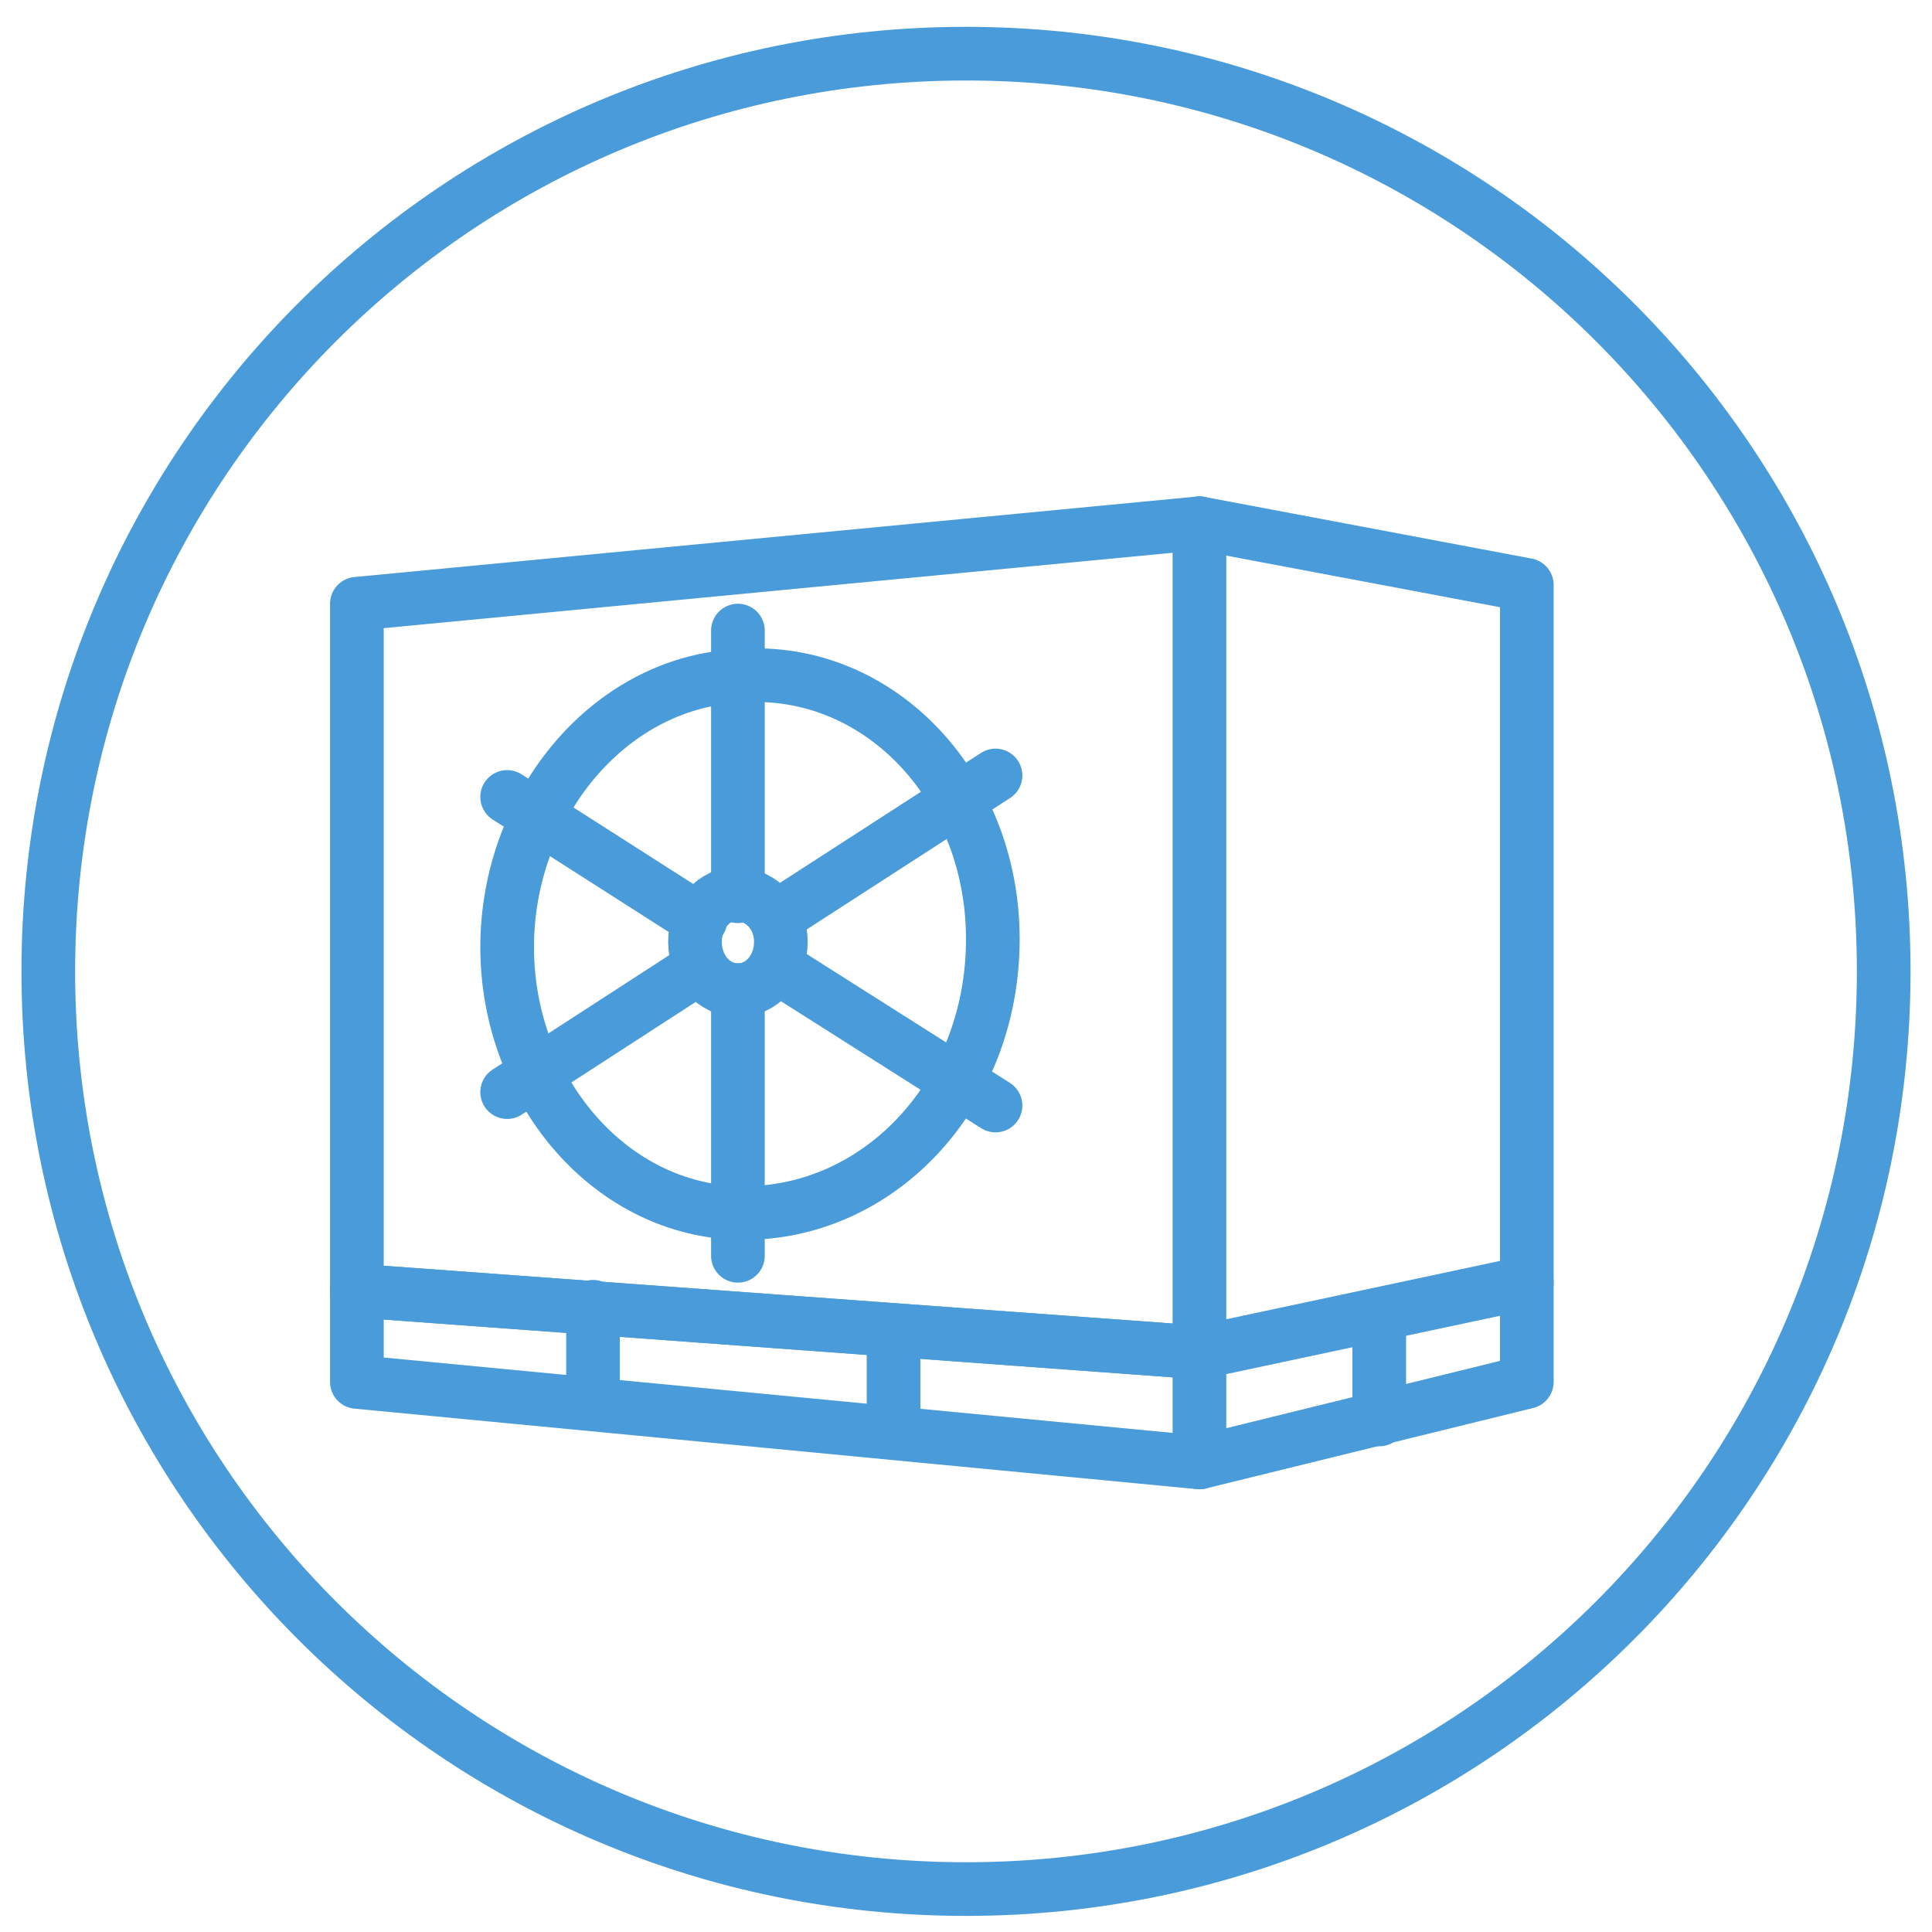
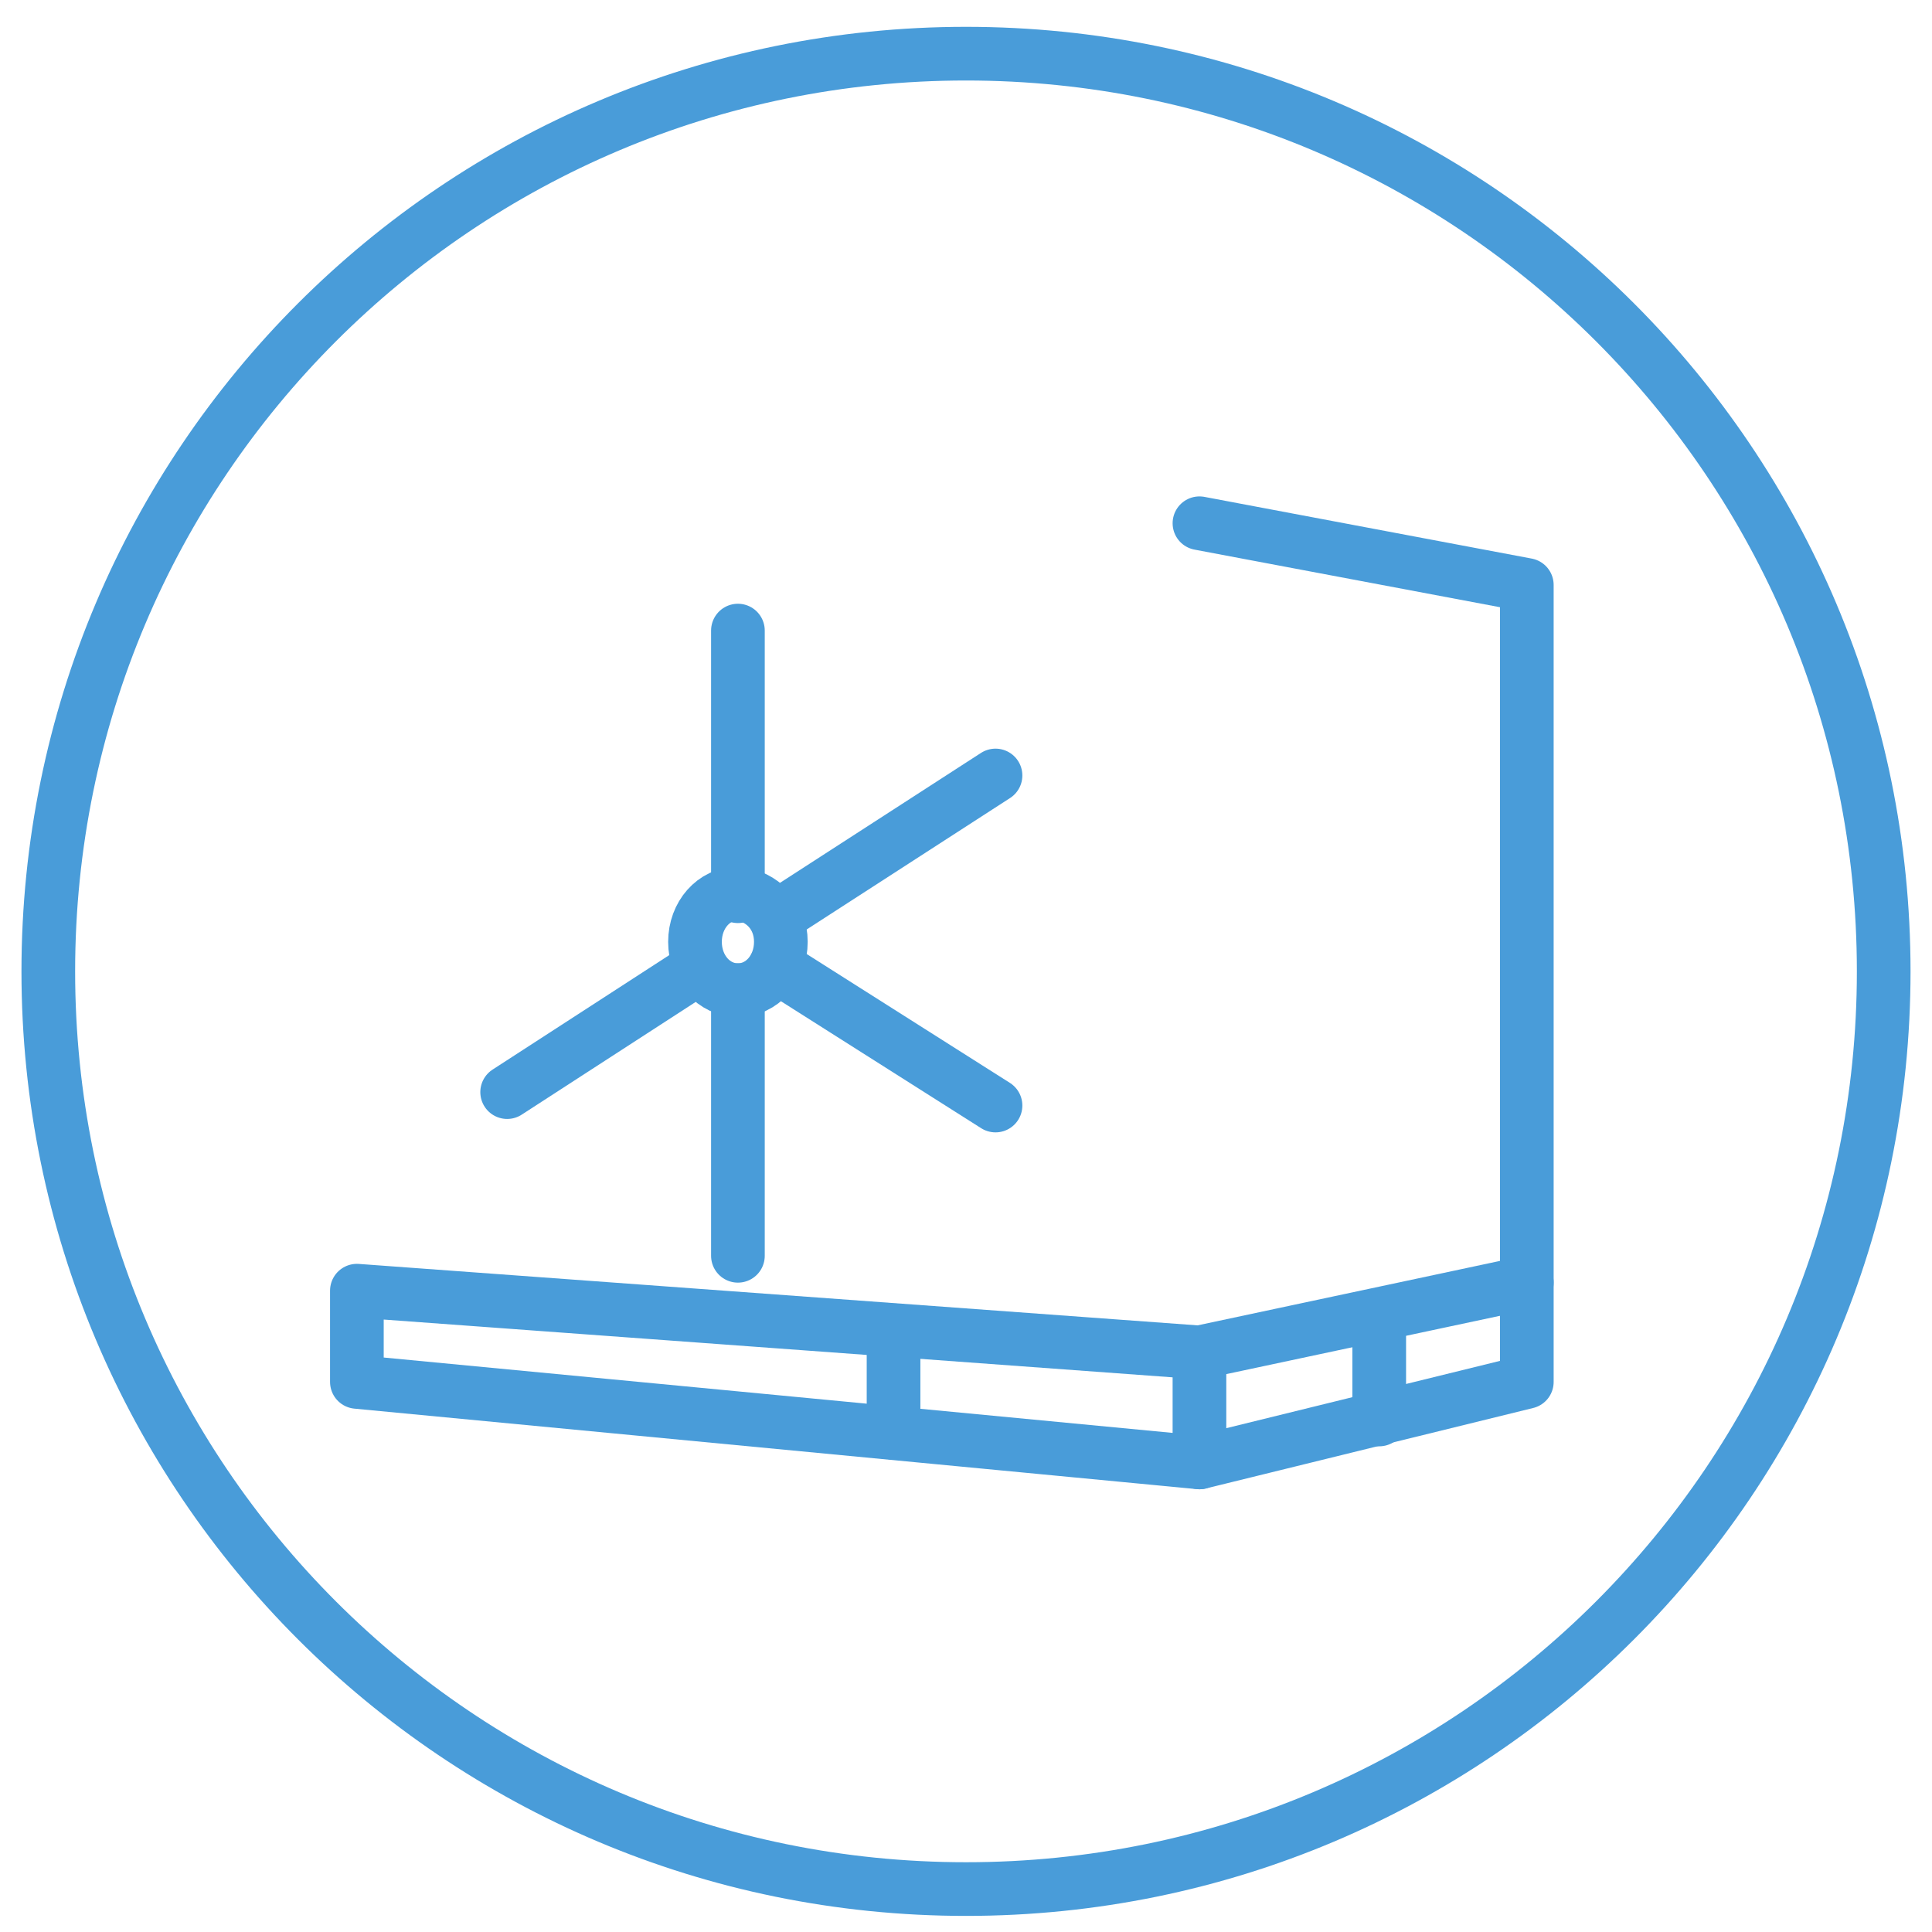
<svg xmlns="http://www.w3.org/2000/svg" version="1.1" id="Layer_1" x="0px" y="0px" viewBox="0 0 72 72" style="enable-background:new 0 0 72 72;" xml:space="preserve">
  <style type="text/css">
	.st0{fill:none;stroke:#499CD9;stroke-width:2;stroke-linecap:round;stroke-linejoin:round;stroke-miterlimit:10;}
</style>
  <path class="st0" d="M36,2C17.1,2,1.8,17.3,1.8,36.2c0,18.9,15.3,34.2,34.2,34.2s34.2-15.3,34.2-34.2C70.2,17.3,54.9,2,36,2z" />
  <g>
    <g>
-       <polygon class="st0" points="44.7,50.4 13.3,48.1 13.3,22.5 44.7,19.5   " />
      <g>
-         <path class="st0" d="M29.1,35.1c0,1-0.7,1.8-1.6,1.8c-0.9,0-1.6-0.8-1.6-1.8s0.7-1.8,1.6-1.8C28.4,33.4,29.1,34.1,29.1,35.1z" />
-         <path class="st0" d="M37,35c0,5.9-4.4,10.4-9.6,10.2c-4.8-0.2-8.5-4.7-8.5-9.9s3.7-9.8,8.5-10.1C32.6,24.7,37,29.2,37,35z" />
+         <path class="st0" d="M29.1,35.1c0,1-0.7,1.8-1.6,1.8c-0.9,0-1.6-0.8-1.6-1.8s0.7-1.8,1.6-1.8C28.4,33.4,29.1,34.1,29.1,35.1" />
        <line class="st0" x1="27.5" y1="36.9" x2="27.5" y2="46.8" />
        <line class="st0" x1="27.5" y1="23.5" x2="27.5" y2="33.4" />
        <line class="st0" x1="28.9" y1="34.2" x2="37.1" y2="28.9" />
        <line class="st0" x1="18.9" y1="40.7" x2="26" y2="36.1" />
-         <line class="st0" x1="26.1" y1="34.3" x2="18.9" y2="29.7" />
        <line class="st0" x1="37.1" y1="41.2" x2="28.9" y2="36" />
      </g>
      <polygon class="st0" points="44.7,54.5 13.3,51.5 13.3,48.1 44.7,50.4   " />
      <g>
-         <line class="st0" x1="22.1" y1="48.7" x2="22.1" y2="52.3" />
        <line class="st0" x1="33.3" y1="49.6" x2="33.3" y2="53.4" />
      </g>
    </g>
    <polyline class="st0" points="44.7,19.5 56.9,21.8 56.9,51.5 44.7,54.5  " />
    <line class="st0" x1="44.7" y1="50.4" x2="56.9" y2="47.8" />
    <line class="st0" x1="51.4" y1="49" x2="51.4" y2="52.9" />
  </g>
</svg>